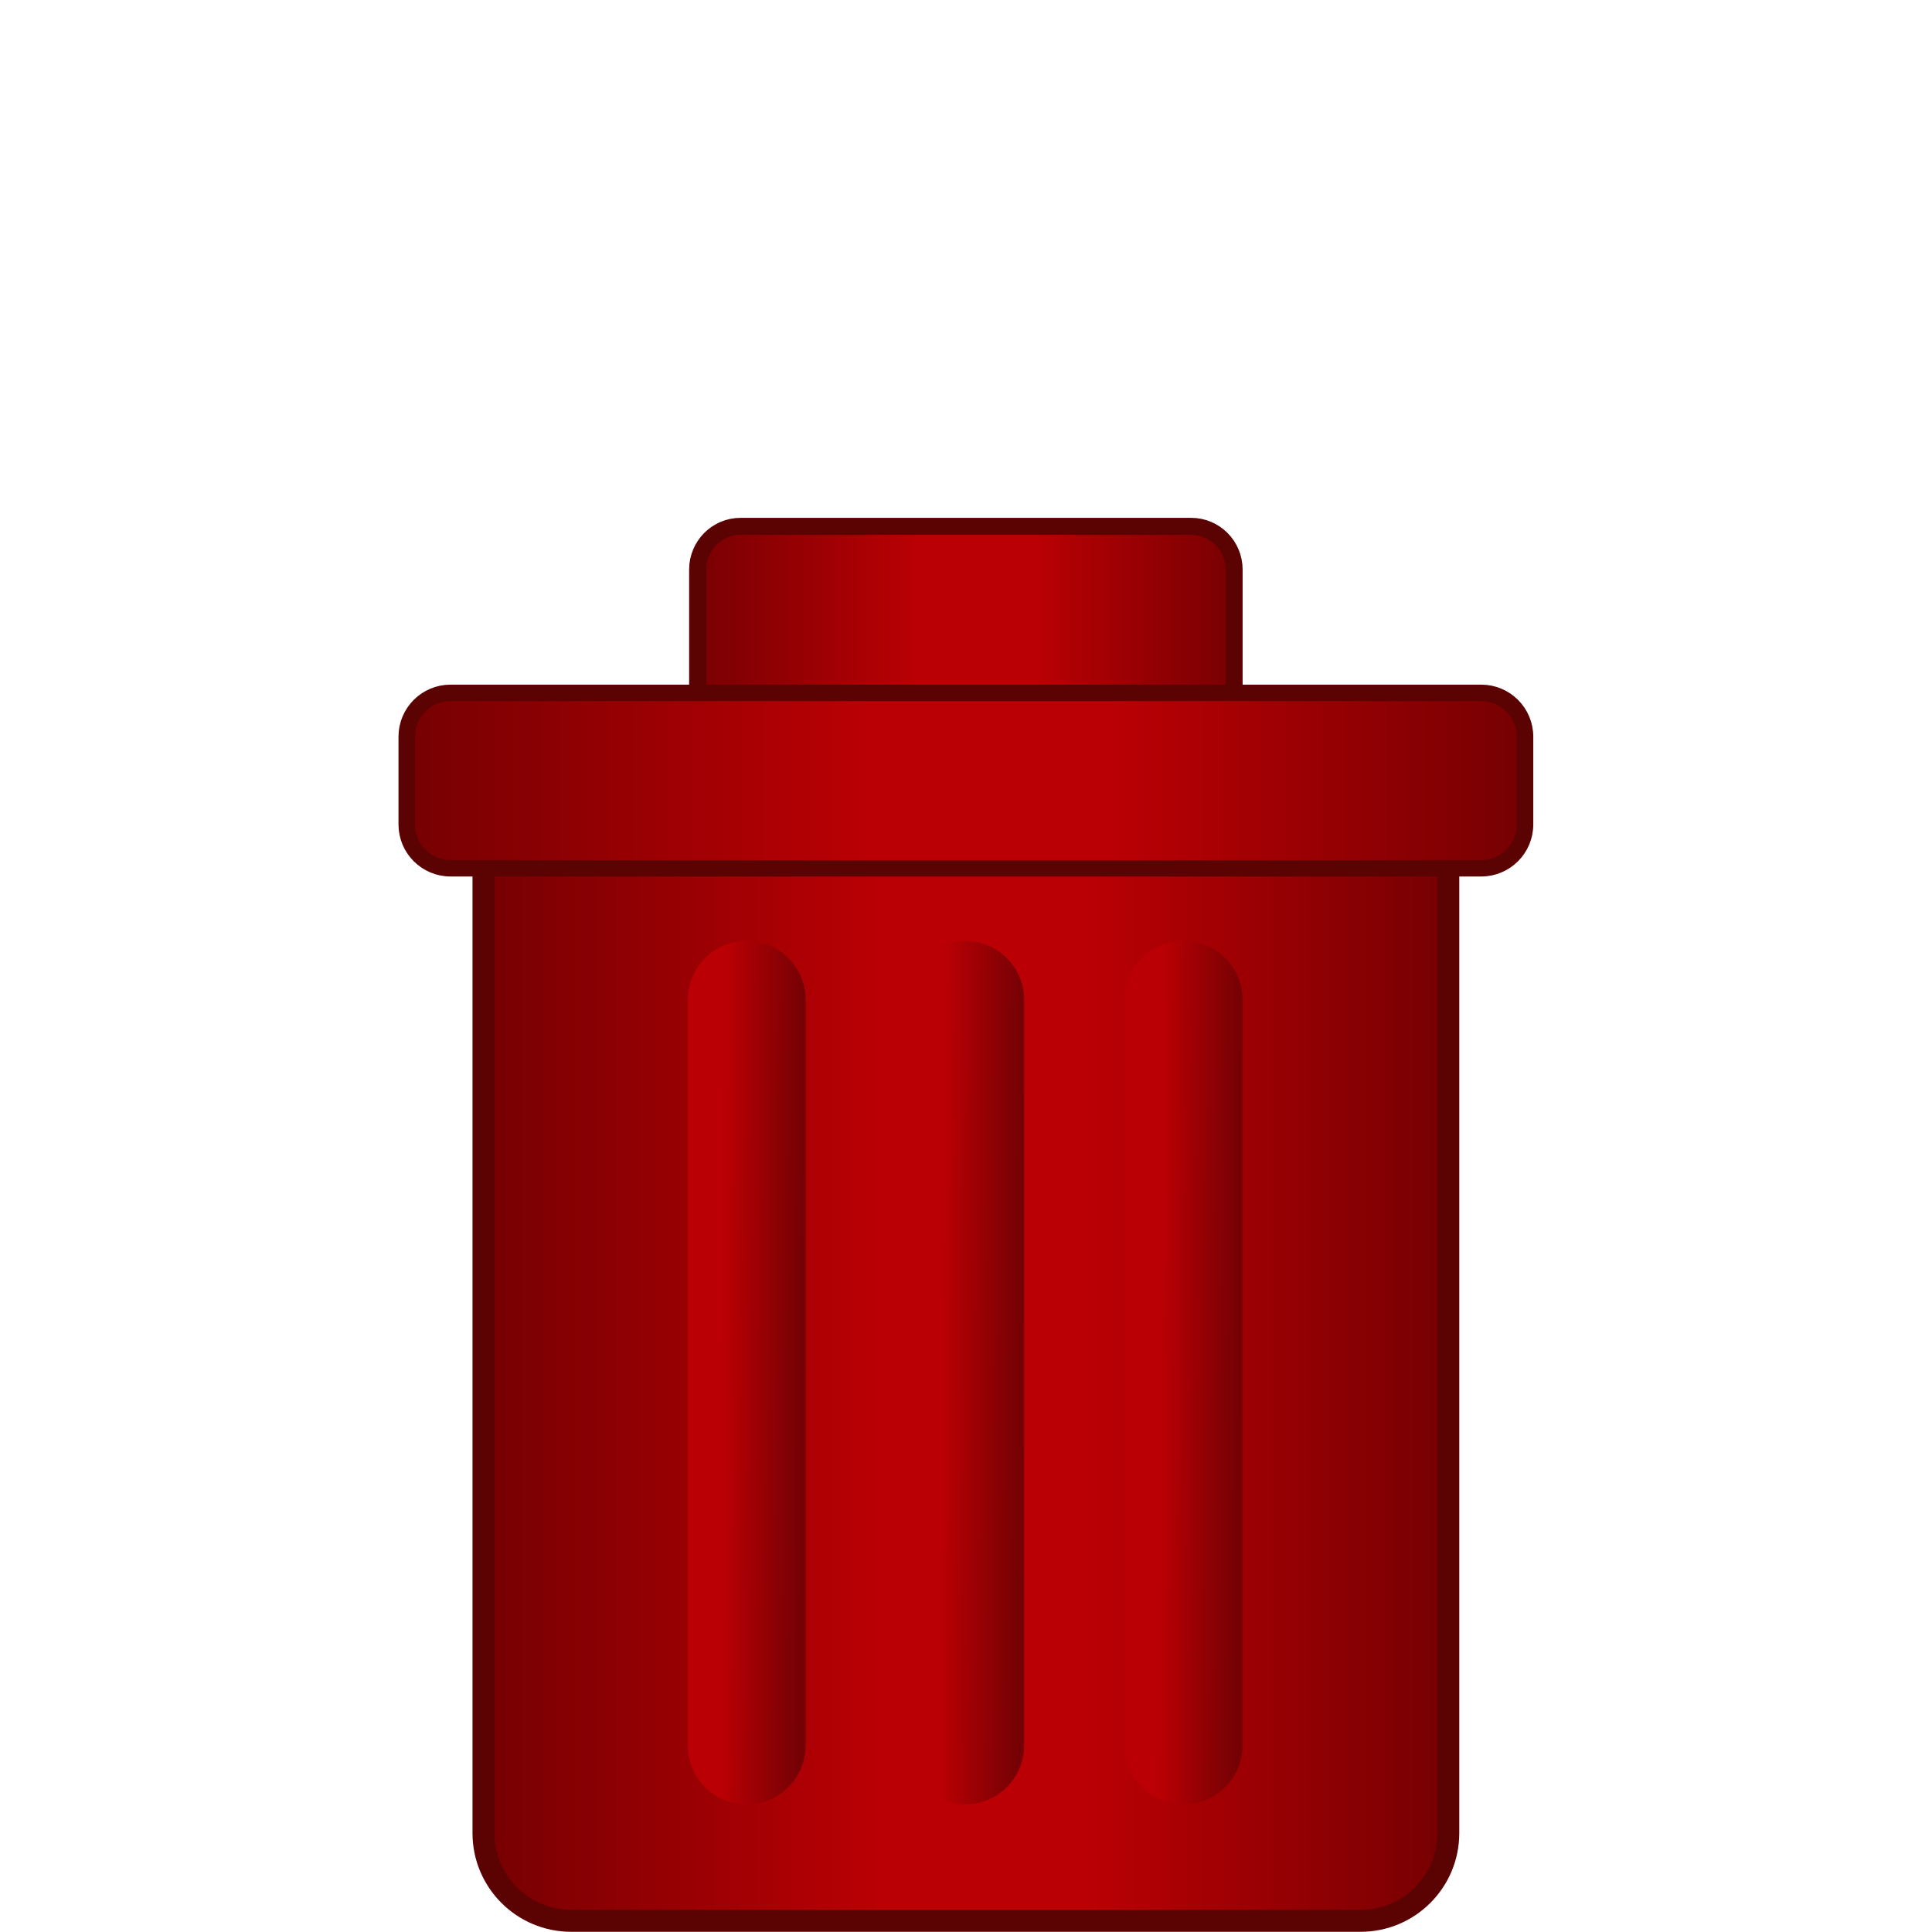
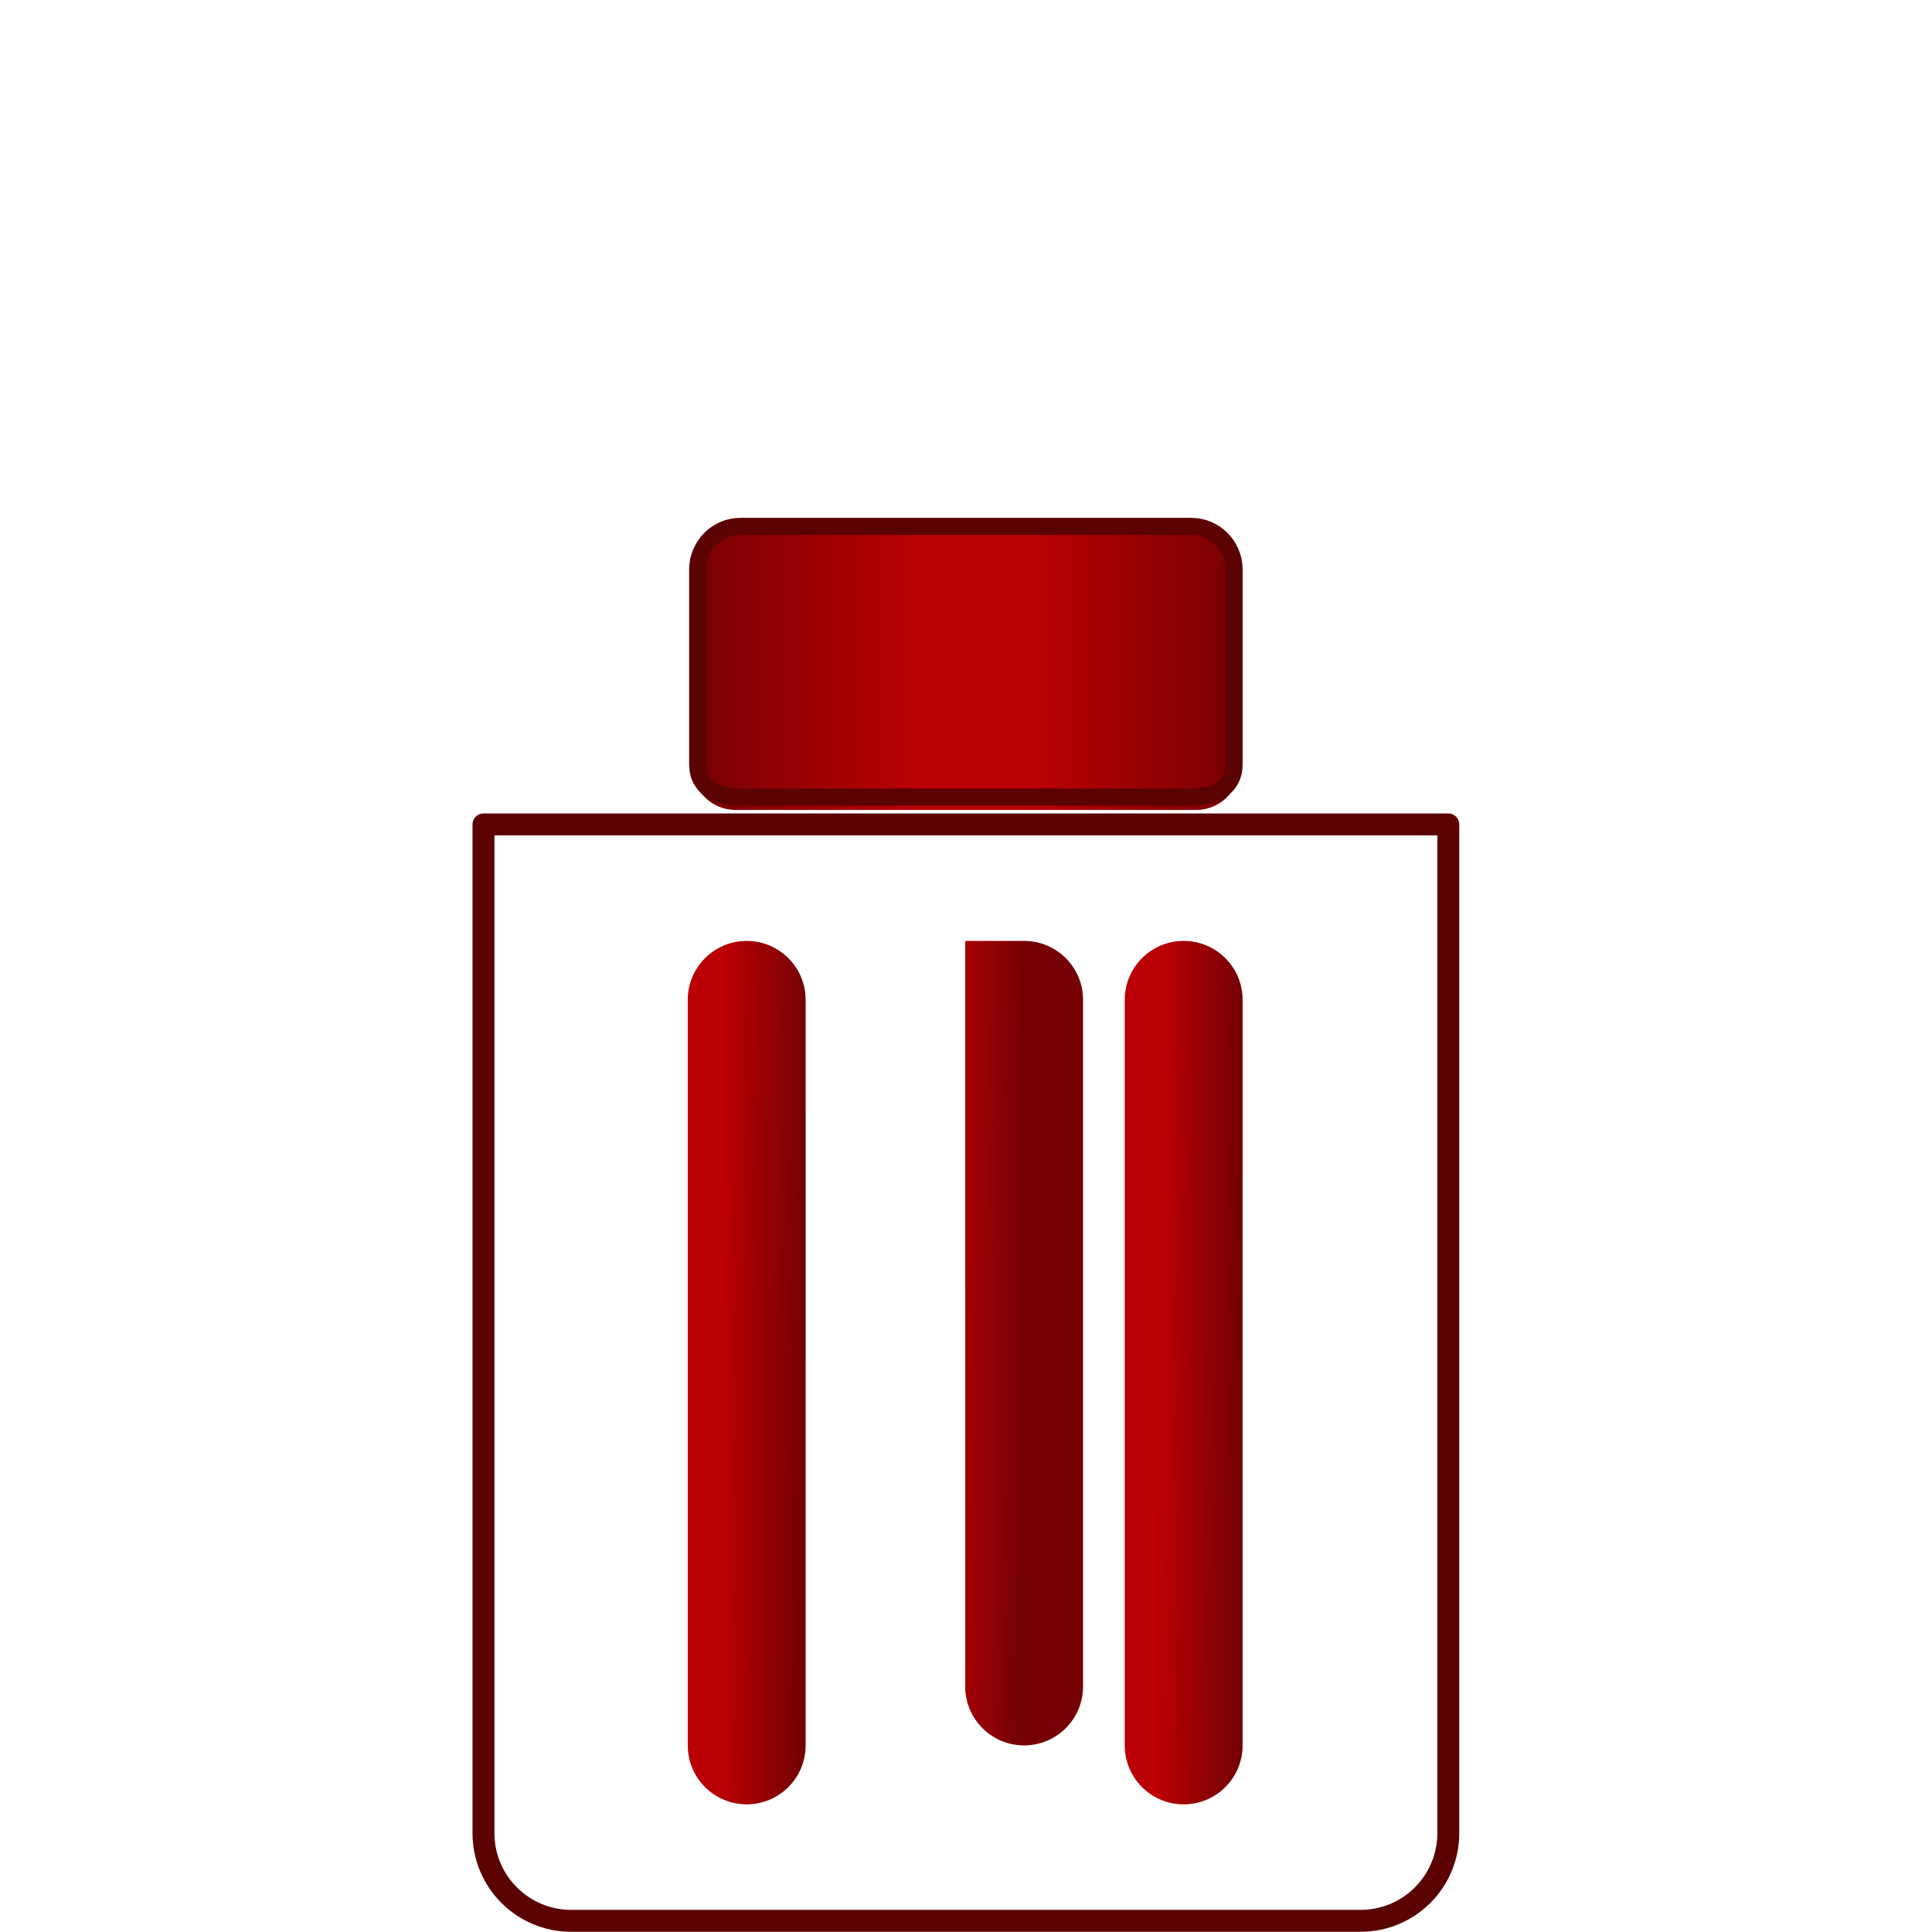
<svg xmlns="http://www.w3.org/2000/svg" xmlns:ns1="http://sodipodi.sourceforge.net/DTD/sodipodi-0.dtd" xmlns:ns2="http://www.inkscape.org/namespaces/inkscape" width="100%" height="100%" viewBox="0 0 100 100" stroke-miterlimit="10" style="fill-rule:nonzero;clip-rule:evenodd;stroke-linecap:round;stroke-linejoin:round;" version="1.1" xml:space="preserve" id="svg56" ns1:docname="Trashcan-Bin-Round-Red-Animated-loop copy.svg" ns2:version="1.3-beta (cedbd6c, 2023-05-28)">
  <ns1:namedview id="namedview56" pagecolor="#505050" bordercolor="#efefef" borderopacity="1" ns2:showpageshadow="0" ns2:pageopacity="0" ns2:pagecheckerboard="1" ns2:deskcolor="#505050" ns2:zoom="3.3563724" ns2:cx="33.22039" ns2:cy="52.884477" ns2:window-width="1211" ns2:window-height="750" ns2:window-x="85" ns2:window-y="25" ns2:window-maximized="0" ns2:current-layer="svg56" />
  <style id="style1">
      .line-bin1 {animation:line-bin1-lid 4s infinite; transform-origin: 24px 48px;}
     @keyframes line-bin1-lid {
         0%{transform: rotate(0);}
         20%{transform: rotate(0);}
         40%{transform: rotate(-40deg);}
         60%{transform: rotate(-40deg);}
         80%{transform: rotate(0);}
         100%{transform: rotate(0);}
     }
     @media (prefers-reduced-motion: reduce) {
         .line-bin1 {
             animation: none;
         }
     }
    </style>
  <clipPath id="ArtboardFrame">
    <rect height="65.5" width="51.75" x="23.625" y="33" id="rect1" />
  </clipPath>
  <g id="g56" transform="matrix(1.135,0,0,1.135,-6.756,-11.808)" style="display:inline">
    <g clip-path="url(#ArtboardFrame)" id="Layer" class="Layer">
-       <path d="m 28,48 h 44 v 46 c 0,2.209 -1.791,4 -4,4 h -36 c -2.209,0 -4,-1.791 -4,-4 z" fill="url(#LinearGradient)" fill-rule="nonzero" opacity="1" stroke="none" class="bin-fill" id="path1" style="fill:url(#LinearGradient);filter:url(#filter88)" />
      <path d="m 28,48 h 44 v 46 c 0,2.209 -1.791,4 -4,4 h -36 c -2.209,0 -4,-1.791 -4,-4 z" fill="none" opacity="1" stroke="#5b0202" stroke-linecap="round" stroke-linejoin="round" stroke-width="1" class="bin-outline" id="path2" />
    </g>
    <g opacity="1" class="line-bin1" id="g6" transform="translate(0.5)">
      <path d="m 39,34.34 h 21 c 1.105,0 2,0.895 2,2 v 9 c 0,1.105 -0.895,2 -2,2 H 39 c -1.105,0 -2,-0.895 -2,-2 v -9 c 0,-1.105 0.895,-2 2,-2 z" fill="url(#LinearGradient_2)" fill-rule="nonzero" opacity="1" stroke="none" class="lid-handle-fill" id="path3" style="fill:url(#LinearGradient_2);filter:url(#filter92)" />
      <path d="m 39.224,34.407 h 20.551 c 1.081,0 1.957,0.882 1.957,1.971 v 8.869 c 0,1.089 -0.876,1.507 -1.957,1.507 H 39.224 c -1.081,0 -1.957,-0.418 -1.957,-1.507 v -8.869 c 0,-1.089 0.876,-1.971 1.957,-1.971 z" fill="none" opacity="0.672" stroke="#5b0202" stroke-linecap="round" stroke-linejoin="round" stroke-width="0.776" class="lid-handle-outline" id="path4" style="opacity:1" />
-       <path d="m 26,42 h 47 c 1.105,0 2,0.895 2,2 v 4 c 0,1.105 -0.895,2 -2,2 H 26 c -1.105,0 -2,-0.895 -2,-2 v -4 c 0,-1.105 0.895,-2 2,-2 z" fill="url(#LinearGradient_3)" fill-rule="nonzero" opacity="1" stroke="none" class="lid-base-fill" id="path5" style="fill:url(#LinearGradient_3);filter:url(#filter94)" />
-       <path d="m 26,42 h 47 c 1.105,0 2,0.895 2,2 v 4 c 0,1.105 -0.895,2 -2,2 H 26 c -1.105,0 -2,-0.895 -2,-2 v -4 c 0,-1.105 0.895,-2 2,-2 z" fill="none" opacity="1" stroke="#5b0202" stroke-linecap="round" stroke-linejoin="round" stroke-width="0.75" class="lid-base-outline" id="path6" />
    </g>
-     <path d="m 49.968,53.312 c -1.484,0 -2.688,1.204 -2.688,2.688 v 34 c 0,1.484 1.204,2.688 2.688,2.688 1.484,0 2.688,-1.204 2.688,-2.688 V 56 c 0,-1.484 -1.204,-2.688 -2.688,-2.688 z" fill="url(#LinearGradient_4)" fill-rule="nonzero" opacity="1" stroke="none" class="stroke-line-right" id="path7" style="fill:url(#LinearGradient_4)" />
+     <path d="m 49.968,53.312 v 34 c 0,1.484 1.204,2.688 2.688,2.688 1.484,0 2.688,-1.204 2.688,-2.688 V 56 c 0,-1.484 -1.204,-2.688 -2.688,-2.688 z" fill="url(#LinearGradient_4)" fill-rule="nonzero" opacity="1" stroke="none" class="stroke-line-right" id="path7" style="fill:url(#LinearGradient_4)" />
    <path d="m 59.932,53.312 c -1.484,0 -2.688,1.204 -2.688,2.688 v 34 c 0,1.484 1.204,2.688 2.688,2.688 1.484,0 2.687,-1.204 2.688,-2.688 V 56 c 0,-1.484 -1.204,-2.688 -2.688,-2.688 z" fill="url(#LinearGradient_5)" fill-rule="nonzero" opacity="1" stroke="none" class="stroke-line-middle" id="path8" style="fill:url(#LinearGradient_5)" />
    <path d="m 40.004,53.312 c -1.484,0 -2.688,1.204 -2.688,2.688 v 34 c 0,1.484 1.204,2.688 2.688,2.688 1.484,0 2.688,-1.204 2.688,-2.688 V 56 c 0,-1.484 -1.204,-2.688 -2.688,-2.688 z" fill="url(#LinearGradient_6)" fill-rule="nonzero" opacity="1" stroke="none" class="stroke-line-left" id="path9" style="fill:url(#LinearGradient_6)" />
  </g>
  <defs id="defs56">
    <linearGradient gradientTransform="translate(-0.5,15.5)" gradientUnits="userSpaceOnUse" id="LinearGradient" x1="28.5" x2="72.5" y1="57.5" y2="57.5">
      <stop offset="0" stop-color="#760002" id="stop9" />
      <stop offset="0.413" stop-color="#ba0004" id="stop10" />
      <stop offset="0.454" stop-color="#ba0004" id="stop11" />
      <stop offset="0.476" stop-color="#ba0004" id="stop12" />
      <stop offset="0.495" stop-color="#ba0004" id="stop13" />
      <stop offset="0.536" stop-color="#ba0004" id="stop14" />
      <stop offset="0.558" stop-color="#ba0004" id="stop15" />
      <stop offset="0.587" stop-color="#ba0004" id="stop16" />
      <stop offset="0.628" stop-color="#ba0004" id="stop17" />
      <stop offset="1" stop-color="#760002" id="stop18" />
    </linearGradient>
    <linearGradient gradientTransform="translate(-0.5,16.84)" gradientUnits="userSpaceOnUse" id="LinearGradient_2" x1="37.5" x2="62.5" y1="24" y2="24">
      <stop offset="0" stop-color="#760002" id="stop19" />
      <stop offset="0.413" stop-color="#ba0004" id="stop20" />
      <stop offset="0.454" stop-color="#ba0004" id="stop21" />
      <stop offset="0.476" stop-color="#ba0004" id="stop22" />
      <stop offset="0.495" stop-color="#ba0004" id="stop23" />
      <stop offset="0.536" stop-color="#ba0004" id="stop24" />
      <stop offset="0.558" stop-color="#ba0004" id="stop25" />
      <stop offset="0.587" stop-color="#ba0004" id="stop26" />
      <stop offset="0.628" stop-color="#ba0004" id="stop27" />
      <stop offset="1" stop-color="#760002" id="stop28" />
    </linearGradient>
    <linearGradient gradientTransform="translate(-0.5,15.5)" gradientUnits="userSpaceOnUse" id="LinearGradient_3" x1="24.5" x2="75.5" y1="30.5" y2="30.5">
      <stop offset="0" stop-color="#760002" id="stop29" />
      <stop offset="0.413" stop-color="#ba0004" id="stop30" />
      <stop offset="0.454" stop-color="#ba0004" id="stop31" />
      <stop offset="0.476" stop-color="#ba0004" id="stop32" />
      <stop offset="0.495" stop-color="#ba0004" id="stop33" />
      <stop offset="0.536" stop-color="#ba0004" id="stop34" />
      <stop offset="0.558" stop-color="#ba0004" id="stop35" />
      <stop offset="0.587" stop-color="#ba0004" id="stop36" />
      <stop offset="0.628" stop-color="#ba0004" id="stop37" />
      <stop offset="1" stop-color="#760002" id="stop38" />
    </linearGradient>
    <linearGradient gradientTransform="translate(9.468,15.5)" gradientUnits="userSpaceOnUse" id="LinearGradient_4" x1="38.371" x2="42.918" y1="64.664" y2="64.693">
      <stop offset="0" stop-color="#ba0004" id="stop39" />
      <stop offset="0" stop-color="#ba0004" id="stop40" />
      <stop offset="0" stop-color="#ba0004" id="stop41" />
      <stop offset="0.009" stop-color="#ba0004" id="stop42" />
      <stop offset="0.228" stop-color="#ba0004" id="stop43" />
      <stop offset="1" stop-color="#760104" id="stop44" />
    </linearGradient>
    <linearGradient gradientTransform="translate(19.432,15.5)" gradientUnits="userSpaceOnUse" id="LinearGradient_5" x1="38.371" x2="42.918" y1="64.664" y2="64.693">
      <stop offset="0" stop-color="#ba0004" id="stop45" />
      <stop offset="0" stop-color="#ba0004" id="stop46" />
      <stop offset="0" stop-color="#ba0004" id="stop47" />
      <stop offset="0.009" stop-color="#ba0004" id="stop48" />
      <stop offset="0.228" stop-color="#ba0004" id="stop49" />
      <stop offset="1" stop-color="#760104" id="stop50" />
    </linearGradient>
    <linearGradient gradientTransform="translate(-0.497,15.5)" gradientUnits="userSpaceOnUse" id="LinearGradient_6" x1="38.371" x2="42.918" y1="64.664" y2="64.693">
      <stop offset="0" stop-color="#ba0004" id="stop51" />
      <stop offset="0" stop-color="#ba0004" id="stop52" />
      <stop offset="0" stop-color="#ba0004" id="stop53" />
      <stop offset="0.009" stop-color="#ba0004" id="stop54" />
      <stop offset="0.228" stop-color="#ba0004" id="stop55" />
      <stop offset="1" stop-color="#760104" id="stop56" />
    </linearGradient>
    <filter style="color-interpolation-filters:sRGB;" ns2:label="Drop Shadow" id="filter88" x="-0.044" y="-0.038" width="1.087" height="1.077">
      <feFlood result="flood" in="SourceGraphic" flood-opacity="0.973" flood-color="rgb(0,0,0)" id="feFlood87" />
      <feGaussianBlur result="blur" in="SourceGraphic" stdDeviation="0.4" id="feGaussianBlur87" />
      <feOffset result="offset" in="blur" dx="-0" dy="-0" id="feOffset87" />
      <feComposite result="comp1" operator="in" in="offset" in2="flood" id="feComposite87" />
      <feComposite result="fbSourceGraphic" operator="over" in="SourceGraphic" in2="comp1" id="feComposite88" />
      <feColorMatrix result="fbSourceGraphicAlpha" in="fbSourceGraphic" values="0 0 0 -1 0 0 0 0 -1 0 0 0 0 -1 0 0 0 0 1 0" id="feColorMatrix88" />
      <feFlood id="feFlood88" result="flood" in="fbSourceGraphic" flood-opacity="0.973" flood-color="rgb(0,0,0)" />
      <feGaussianBlur id="feGaussianBlur88" result="blur" in="fbSourceGraphic" stdDeviation="0.4" />
      <feOffset id="feOffset88" result="offset" in="blur" dx="-0" dy="-0" />
      <feComposite id="feComposite89" result="comp1" operator="in" in="offset" in2="flood" />
      <feComposite id="feComposite90" result="comp2" operator="over" in="fbSourceGraphic" in2="comp1" />
    </filter>
    <filter style="color-interpolation-filters:sRGB;" ns2:label="Drop Shadow" id="filter92" x="-0.038" y="-0.074" width="1.077" height="1.148">
      <feFlood result="flood" in="SourceGraphic" flood-opacity="0.973" flood-color="rgb(0,0,0)" id="feFlood90" />
      <feGaussianBlur result="blur" in="SourceGraphic" stdDeviation="0.4" id="feGaussianBlur90" />
      <feOffset result="offset" in="blur" dx="-0" dy="-0" id="feOffset90" />
      <feComposite result="comp1" operator="in" in="offset" in2="flood" id="feComposite91" />
      <feComposite result="comp2" operator="over" in="SourceGraphic" in2="comp1" id="feComposite92" />
    </filter>
    <filter style="color-interpolation-filters:sRGB;" ns2:label="Drop Shadow" id="filter94" x="-0.019" y="-0.12" width="1.038" height="1.24">
      <feFlood result="flood" in="SourceGraphic" flood-opacity="0.973" flood-color="rgb(0,0,0)" id="feFlood92" />
      <feGaussianBlur result="blur" in="SourceGraphic" stdDeviation="0.4" id="feGaussianBlur92" />
      <feOffset result="offset" in="blur" dx="-0" dy="-0" id="feOffset92" />
      <feComposite result="comp1" operator="in" in="offset" in2="flood" id="feComposite93" />
      <feComposite result="comp2" operator="over" in="SourceGraphic" in2="comp1" id="feComposite94" />
    </filter>
  </defs>
</svg>